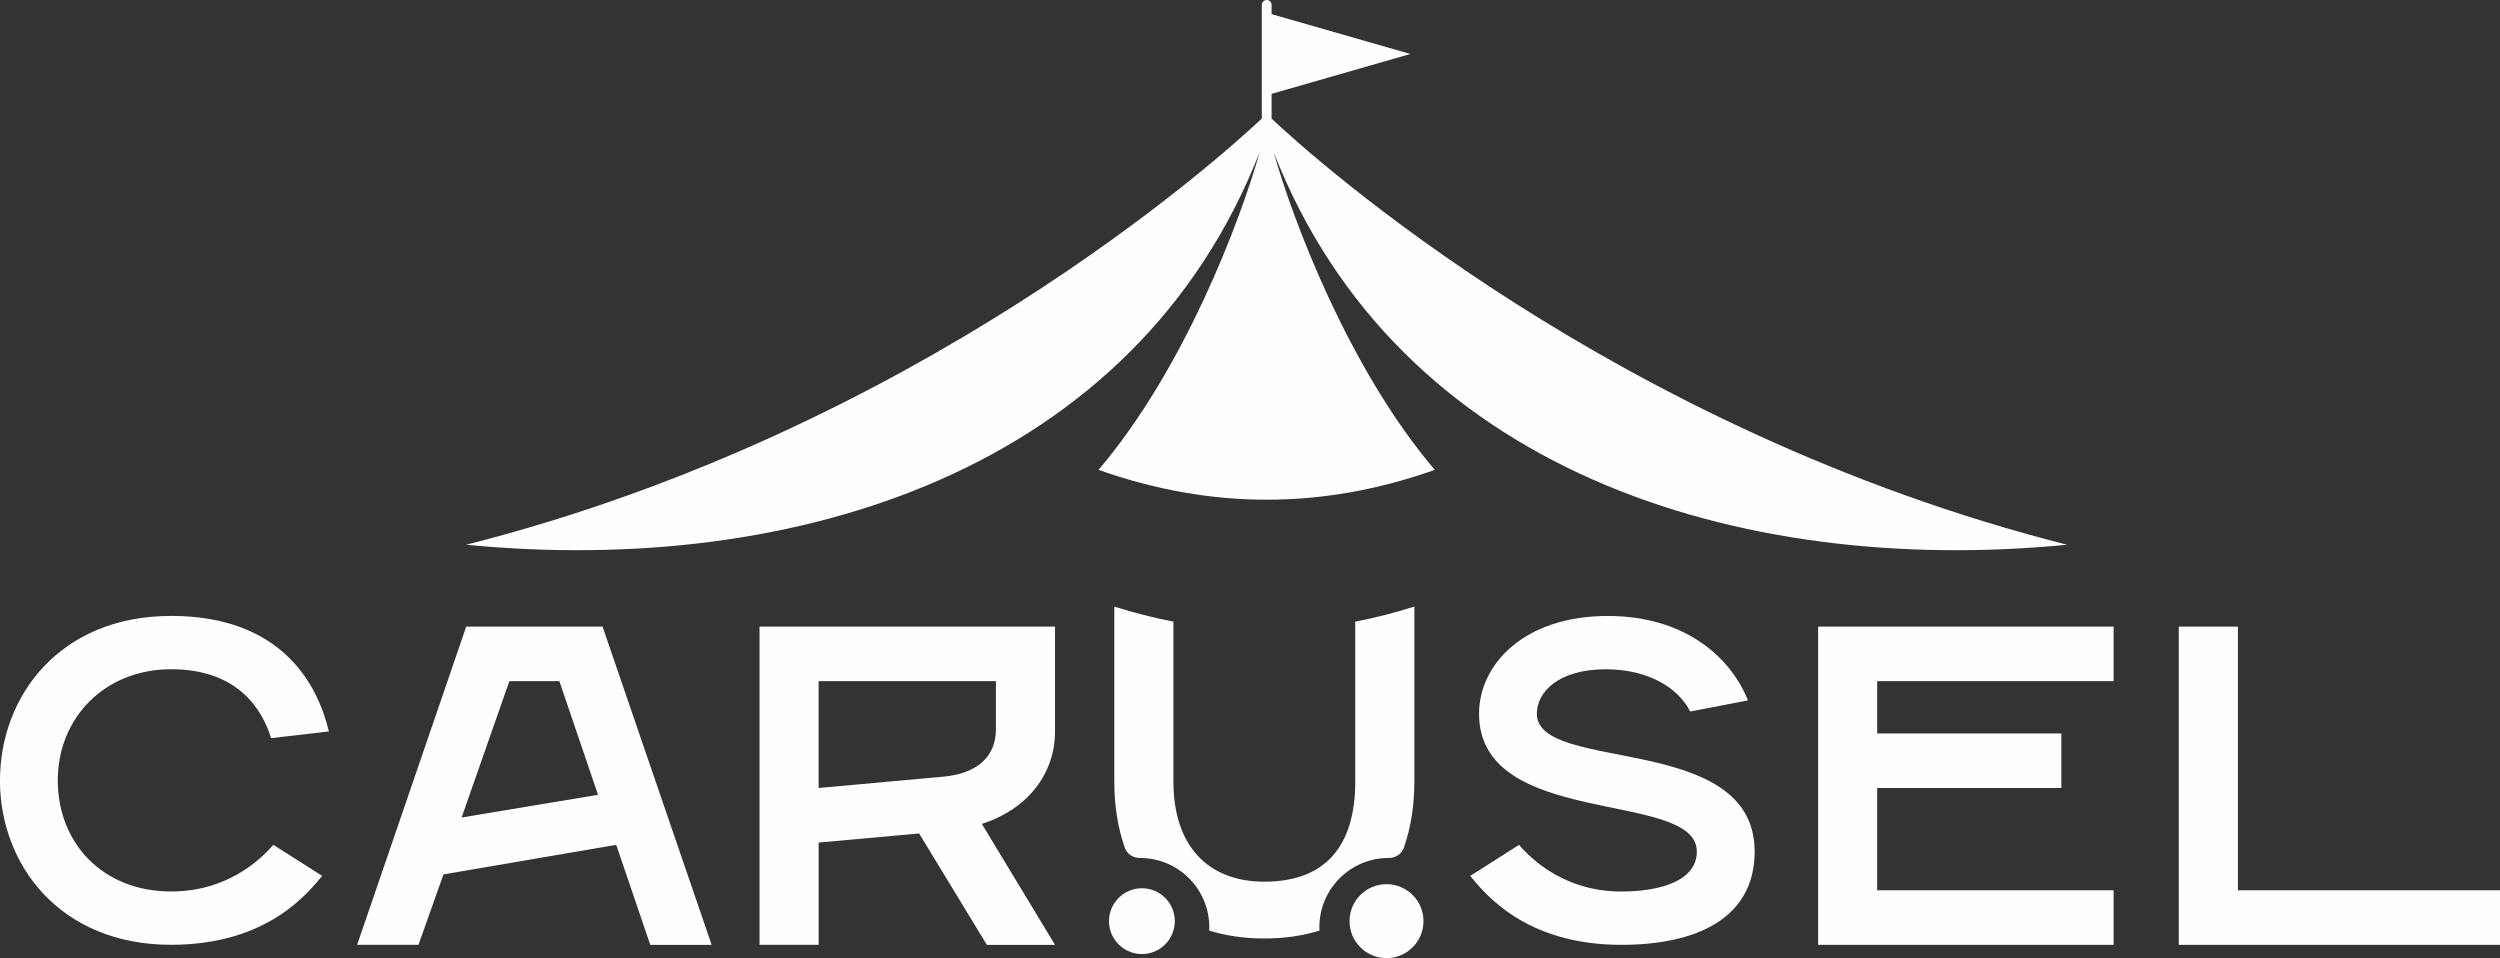
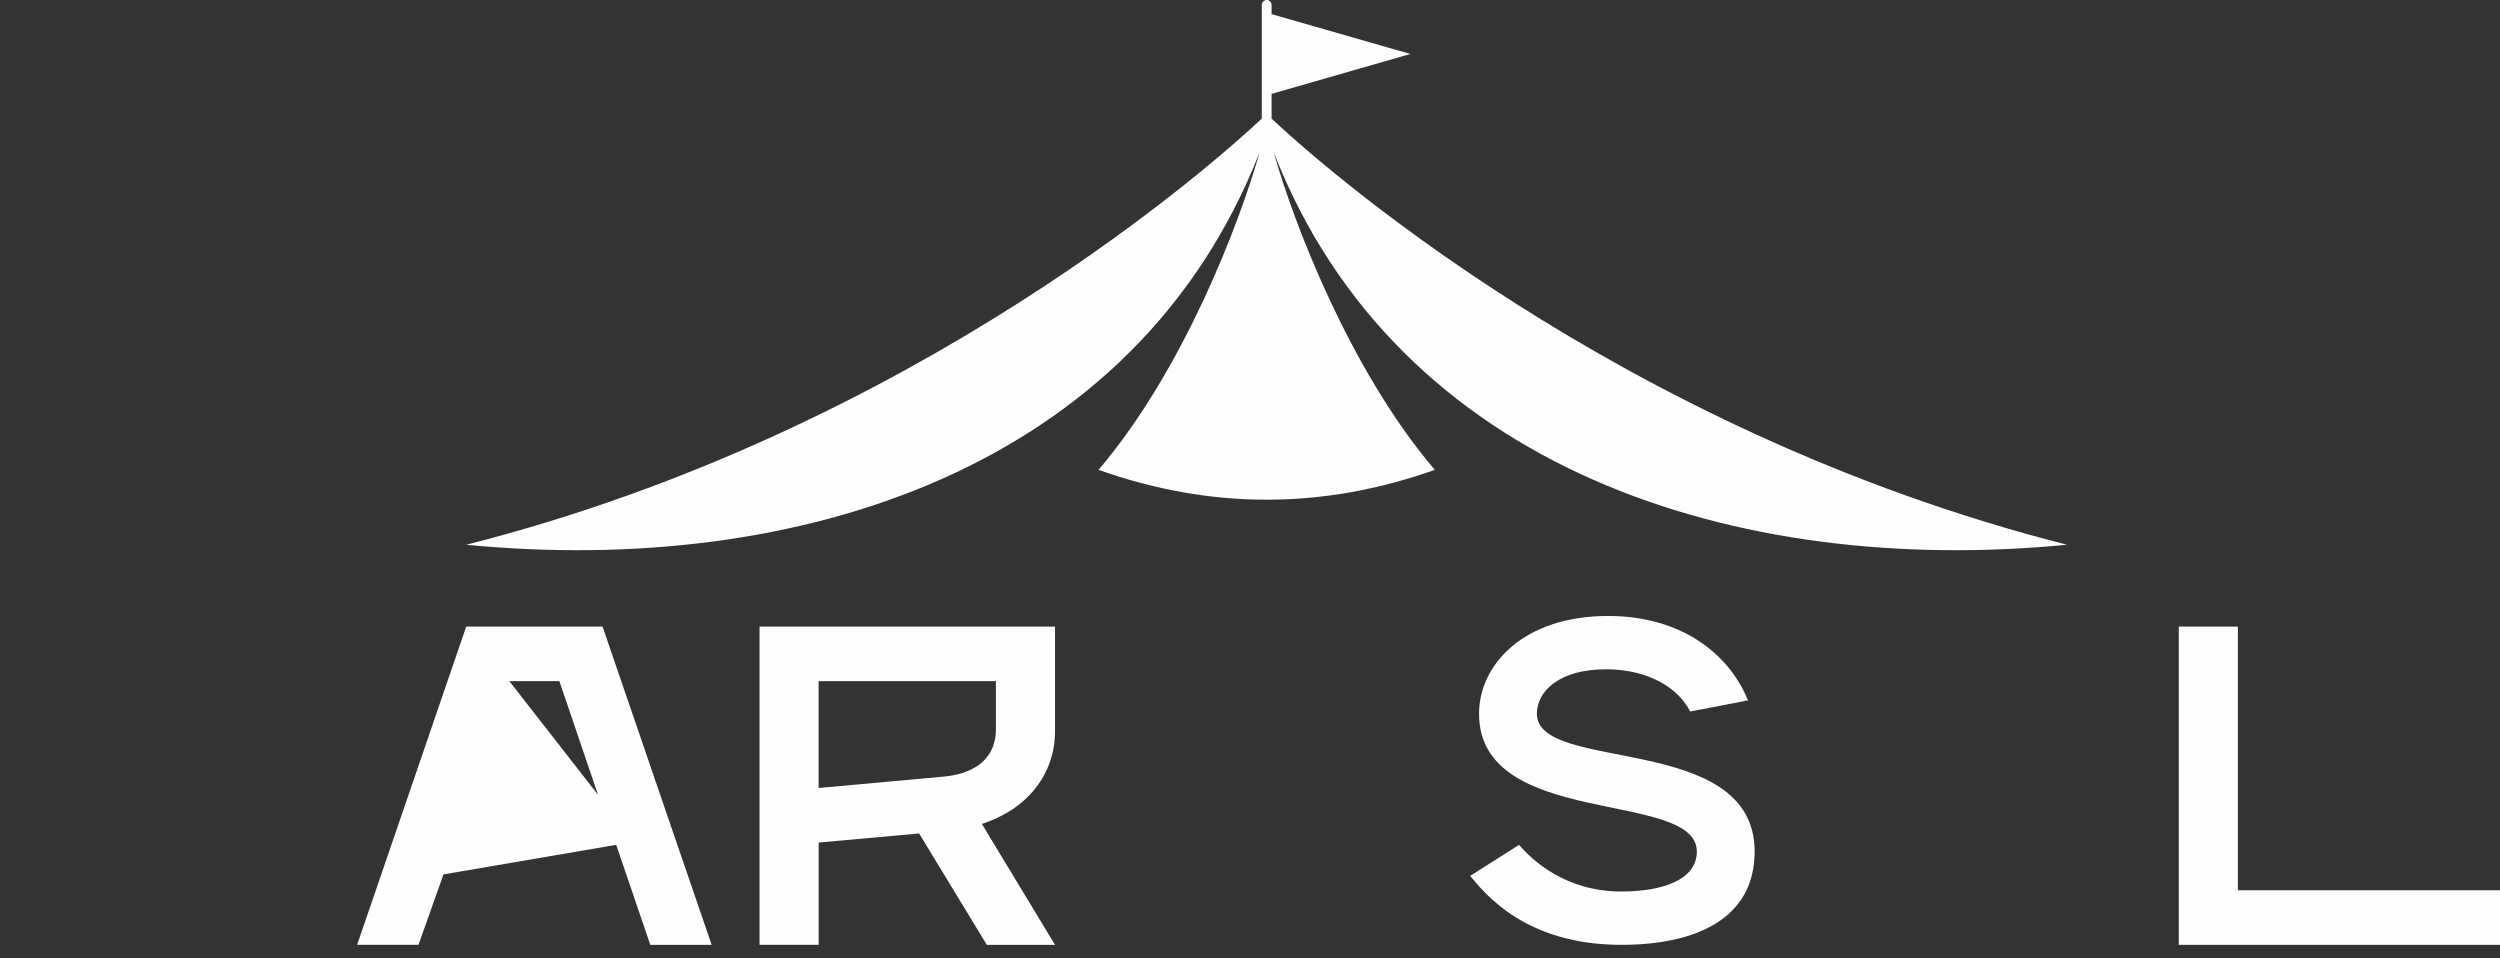
<svg xmlns="http://www.w3.org/2000/svg" id="Layer_1" data-name="Layer 1" viewBox="0 0 613.23 235.01">
  <rect x="0" y="0" width="613.23" height="235.01" fill="#333333" stroke="none" />
  <path d="m186.31,153.7h72.48v25.65c0,10.37-6.58,19.07-17.95,22.75l17.95,29.66h-16.73l-16.61-27.32-24.64,2.23v25.09h-14.5v-78.06Zm45.16,36.8c6.13-.56,12.82-3.35,12.82-11.71v-11.71h-43.49v26.21l30.66-2.79Z" style="fill: #fefefe; stroke-width: 0px;" />
-   <path d="m0,191.42c0-20.71,14.72-40.34,41.97-40.34s35.98,16.9,38.7,28.34l-14.17,1.64c-2.18-7.09-8.18-16.9-24.53-16.9s-27.8,11.99-27.8,27.26,10.9,27.25,27.8,27.25c13.63,0,21.8-7.63,25.07-11.45l11.99,7.63c-3.27,3.82-13.08,16.9-37.07,16.9-27.26,0-41.97-19.62-41.97-40.34" style="fill: #fefefe; stroke-width: 0px;" />
-   <path d="m114.35,153.7h33.45l26.76,78.06h-15.05l-8.36-24.53-42.37,7.25-6.13,17.28h-15.05l26.76-78.06Zm32.34,41.26l-9.48-27.88h-12.27l-11.71,33.45,33.45-5.57Z" style="fill: #fefefe; stroke-width: 0px;" />
+   <path d="m114.35,153.7h33.45l26.76,78.06h-15.05l-8.36-24.53-42.37,7.25-6.13,17.28h-15.05l26.76-78.06Zm32.34,41.26l-9.48-27.88h-12.27Z" style="fill: #fefefe; stroke-width: 0px;" />
  <path d="m360.62,214.86l11.99-7.63c3.27,3.82,11.45,11.45,25.07,11.45,9.81,0,18.54-2.72,18.54-9.81,0-15.26-53.42-5.45-53.42-33.8,0-11.99,10.9-23.98,31.62-23.98,18.53,0,29.98,9.81,34.34,20.71l-14.17,2.73c-2.72-5.45-9.81-10.36-20.71-10.36-11.45,0-16.9,5.45-16.9,10.9,0,14.72,53.42,4.36,53.42,33.8,0,16.35-14.17,22.89-32.71,22.89-23.98,0-33.8-13.08-37.06-16.9" style="fill: #fefefe; stroke-width: 0px;" />
-   <polygon points="445.97 153.7 518.45 153.7 518.45 167.08 460.46 167.08 460.46 179.91 505.63 179.91 505.63 193.29 460.46 193.29 460.46 218.38 518.45 218.38 518.45 231.76 445.97 231.76 445.97 153.7" style="fill: #fefefe; stroke-width: 0px;" />
  <polygon points="534.44 153.7 548.94 153.7 548.94 218.38 613.23 218.38 613.23 231.76 534.44 231.76 534.44 153.7" style="fill: #fefefe; stroke-width: 0px;" />
  <path d="m309.49,29.1c-10.12,9.51-84.22,76.4-195.13,104.52,81.05,7.89,164.14-18.37,194.61-96.26-4.79,16.99-18.57,53.31-39.51,77.89,13.75,4.88,27.49,7.32,41.24,7.32,13.75,0,27.49-2.44,41.24-7.32-20.94-24.58-34.73-60.9-39.51-77.89,30.46,77.9,113.56,104.15,194.61,96.26-110.91-28.12-185.02-95.01-195.13-104.52v-6.08l34.04-9.78-34.04-9.77V1.2c0-.66-.54-1.2-1.2-1.2s-1.2.54-1.2,1.2v27.9Z" style="fill: #fefefe; stroke-width: 0px;" />
-   <path d="m323.63,227.45c0-9.39,7.61-17,17-17,0,0,.02,0,.03,0,1.63,0,3.14-.93,3.68-2.47,1.73-4.9,2.59-10.39,2.59-16.25v-42.94c-4.83,1.53-9.66,2.76-14.5,3.69v39.26c0,15.72-7.25,24.53-22.3,24.53-13.94,0-22.3-8.92-22.3-24.53v-39.26c-4.83-.93-9.66-2.16-14.5-3.69v42.94c0,5.86.86,11.35,2.59,16.25.54,1.54,2.05,2.47,3.68,2.47,0,0,.02,0,.03,0,9.39,0,17,7.61,17,17,0,.27-.03.53-.04.8,3.98,1.26,8.49,1.95,13.54,1.95s9.56-.69,13.54-1.95c-.01-.27-.04-.53-.04-.8Z" style="fill: #fefefe; stroke-width: 0px;" />
-   <circle cx="280.1" cy="225.95" r="8.07" style="fill: #fefefe; stroke-width: 0px;" />
-   <circle cx="340.1" cy="225.95" r="9.07" style="fill: #fefefe; stroke-width: 0px;" />
</svg>